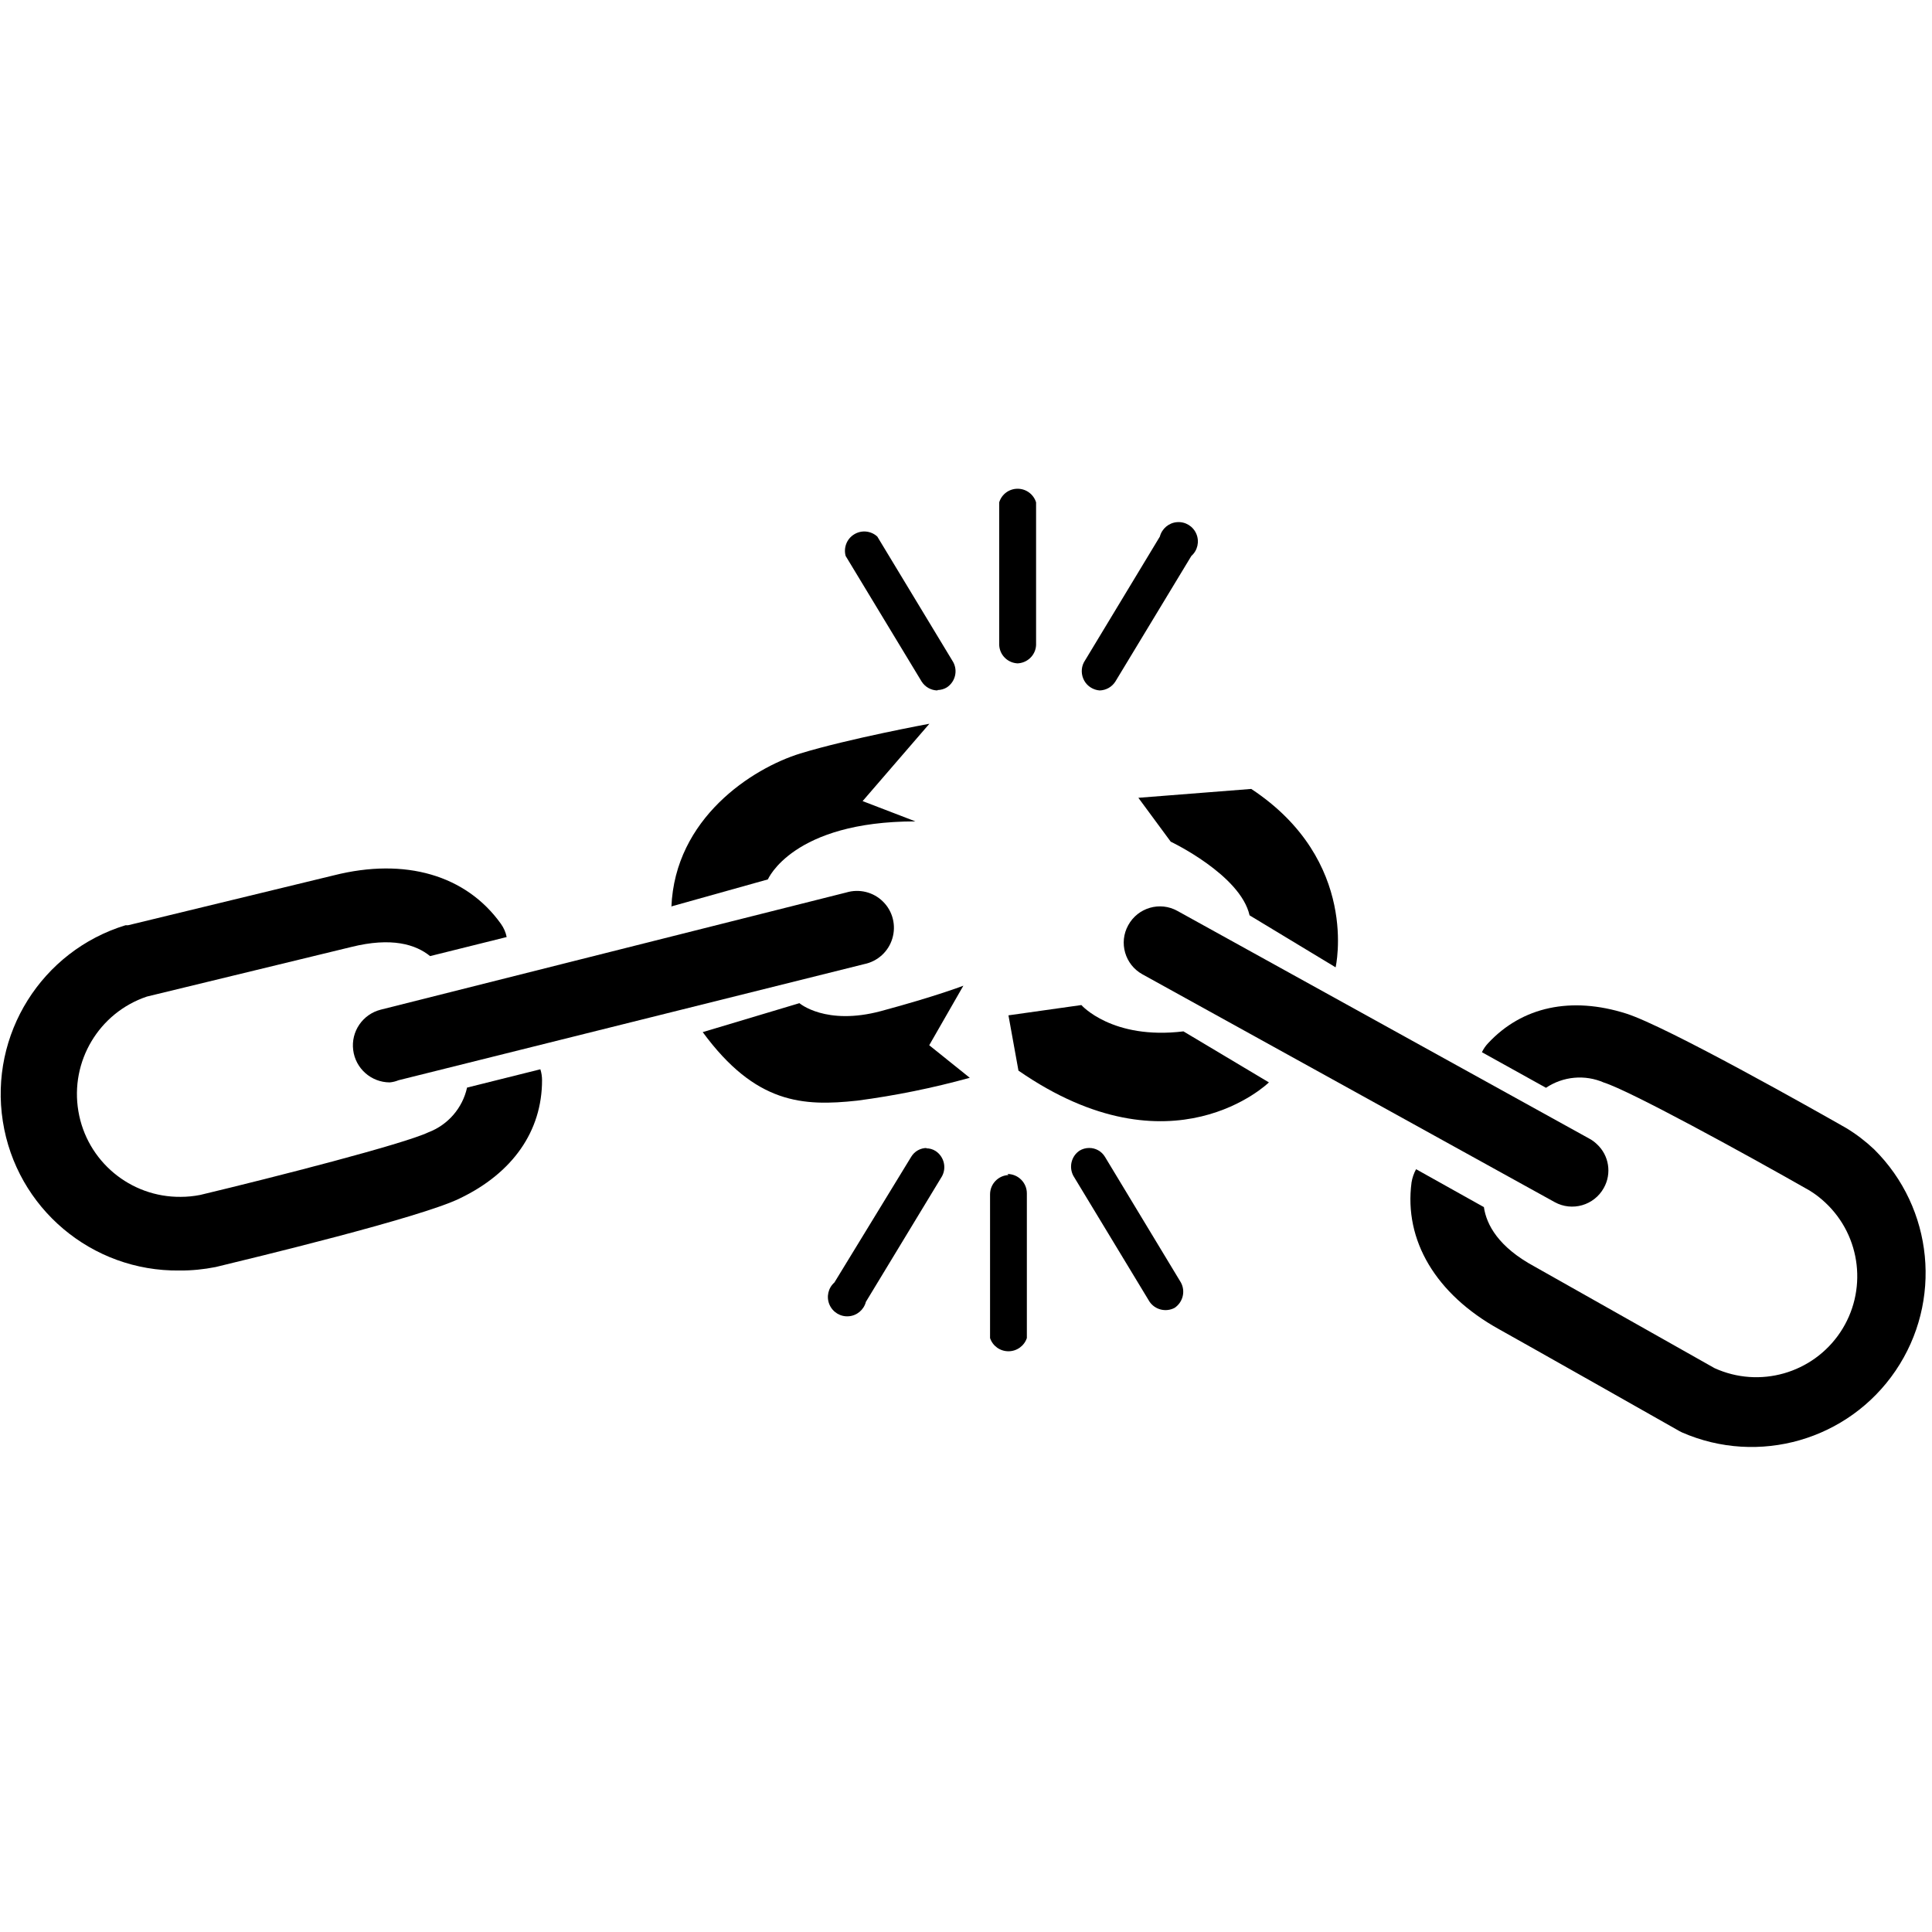
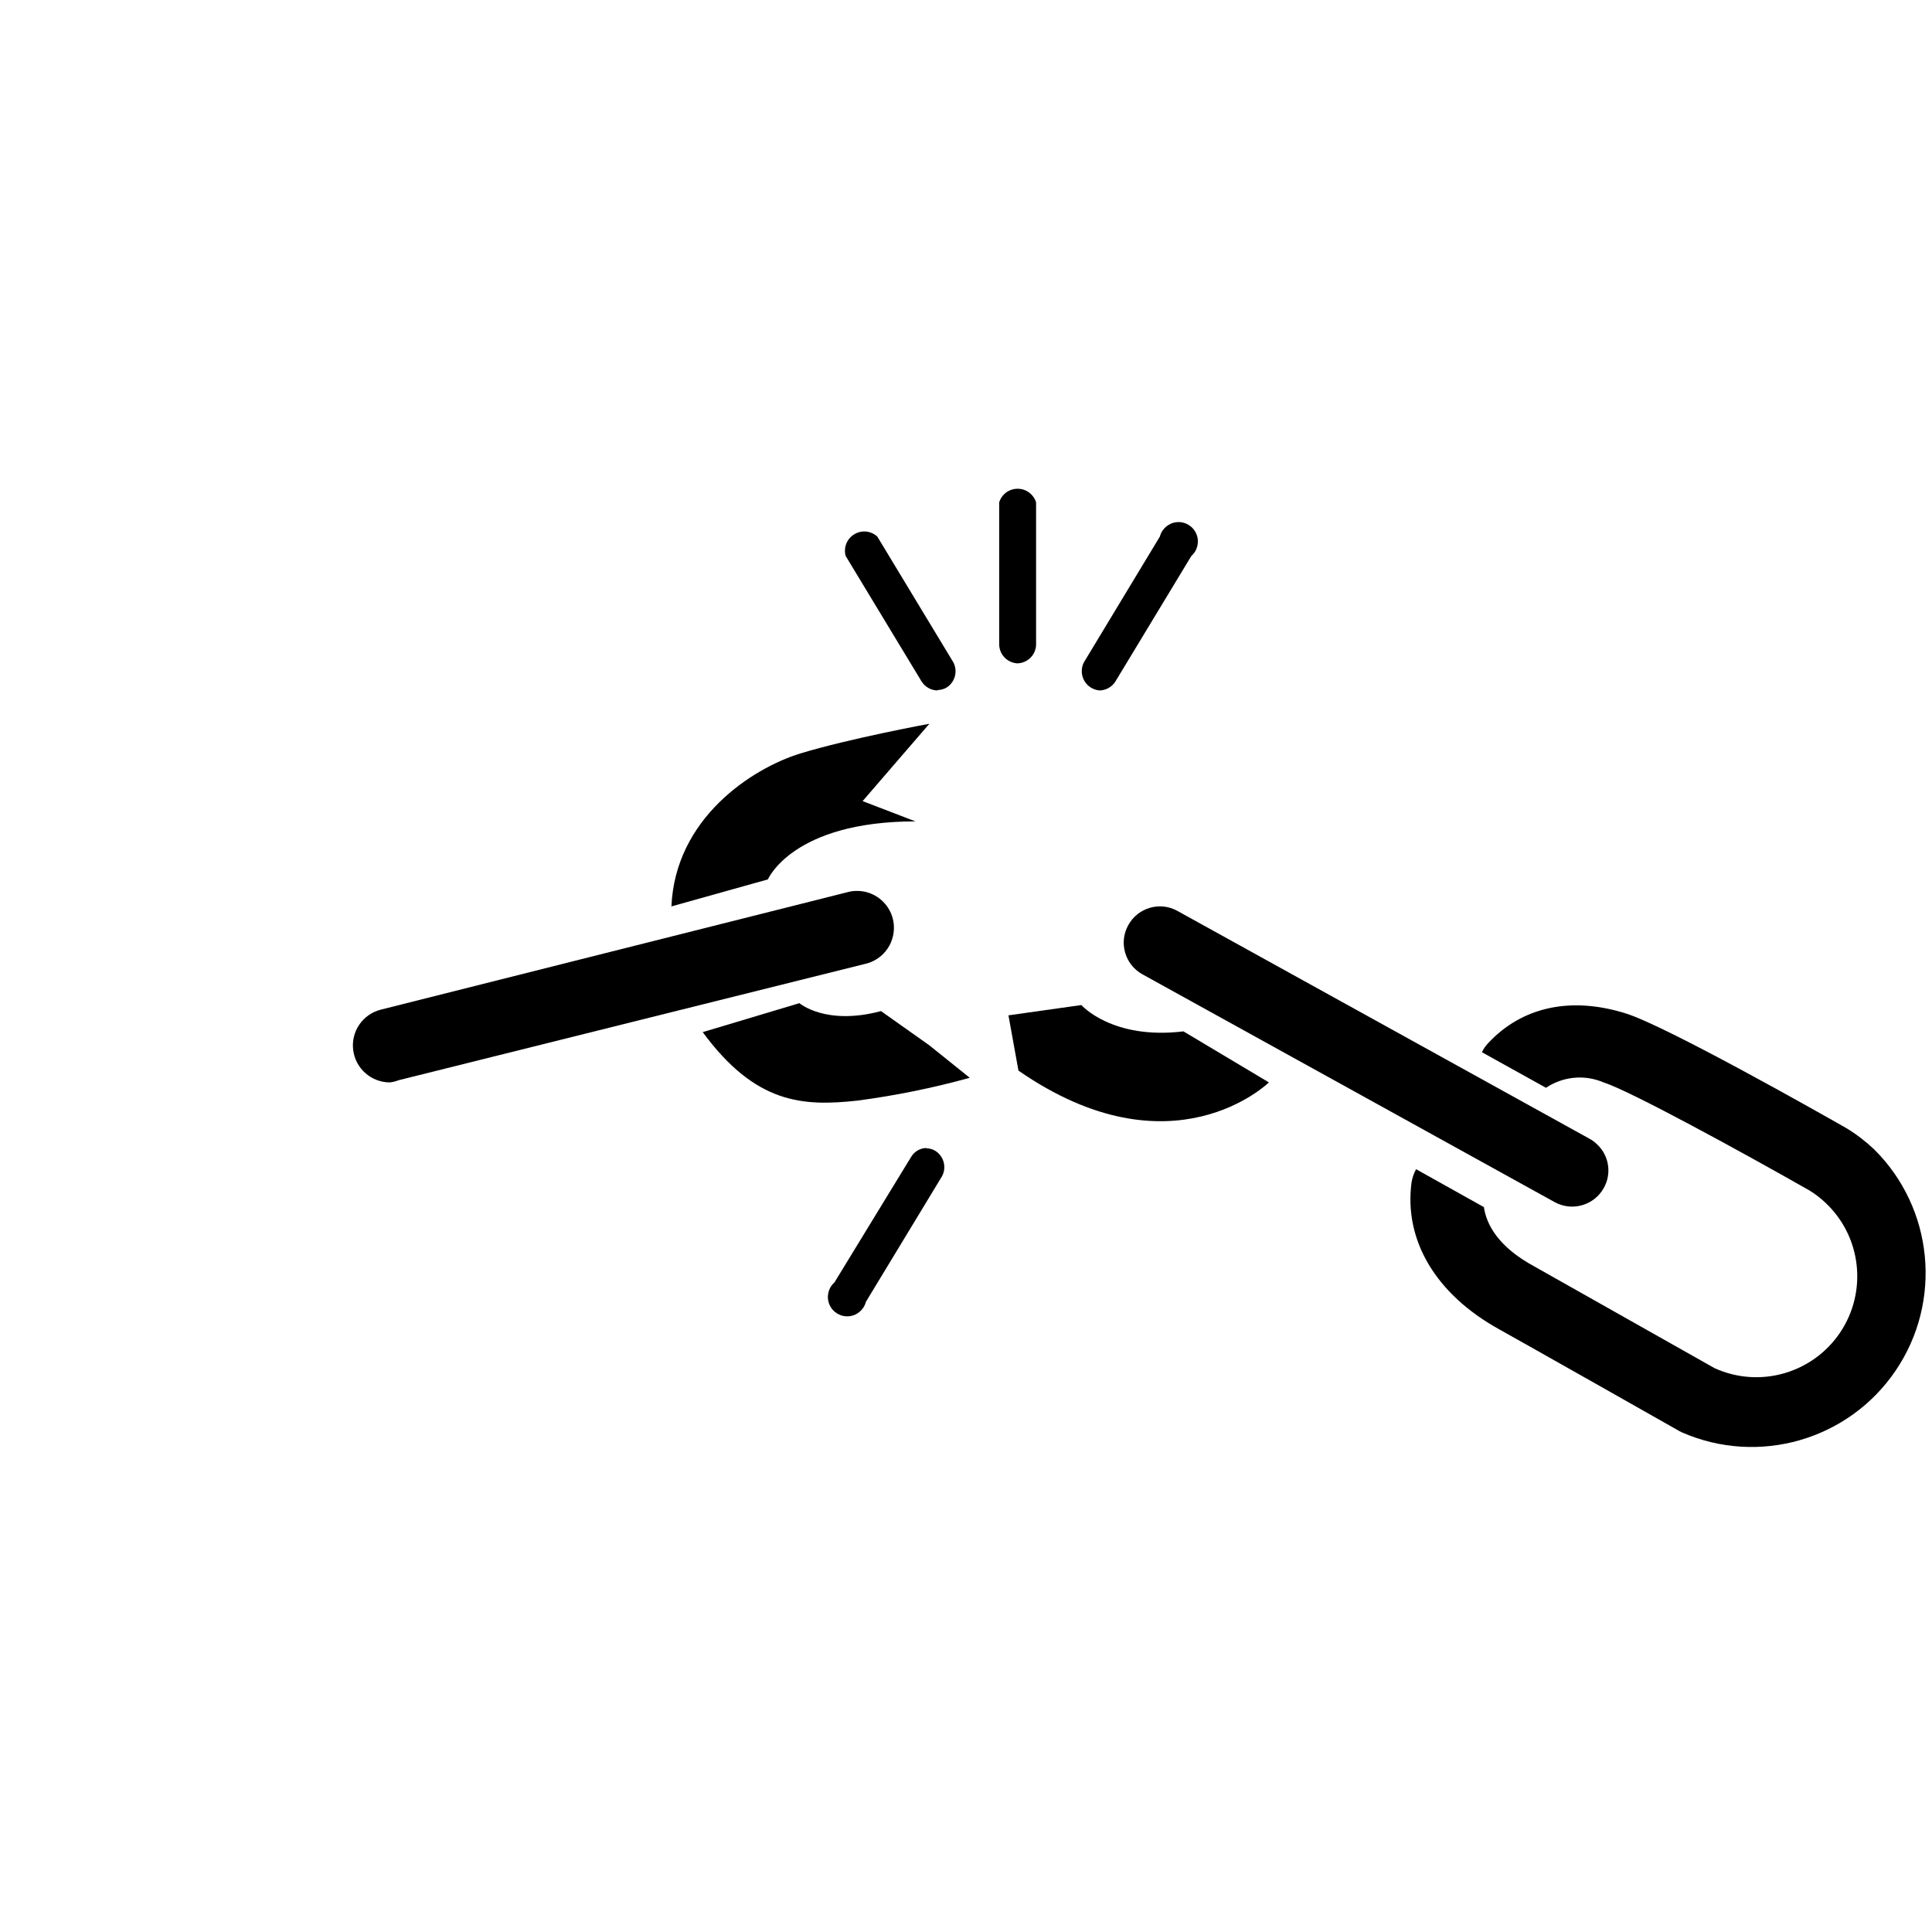
<svg xmlns="http://www.w3.org/2000/svg" width="80px" height="80px" viewBox="0 0 80 40" version="1.1">
  <g id="surface1">
    <path style=" stroke:none;fill-rule:nonzero;fill:rgb(0%,0%,0%);fill-opacity:1;" d="M 16.137 24.82 C 15.367 24.816 14.719 24.242 14.625 23.48 C 14.527 22.715 15.016 22 15.762 21.809 L 35.039 16.957 C 35.582 16.793 36.168 16.938 36.566 17.336 C 36.969 17.734 37.113 18.324 36.949 18.863 C 36.789 19.402 36.34 19.809 35.785 19.922 L 16.504 24.73 C 16.387 24.777 16.262 24.809 16.137 24.82 " />
-     <path style=" stroke:none;fill-rule:nonzero;fill:rgb(0%,0%,0%);fill-opacity:1;" d="M 20.98 18.801 C 20.941 18.602 20.859 18.418 20.742 18.254 C 19.301 16.238 16.777 15.5 13.824 16.246 L 5.305 18.312 L 5.199 18.312 C 1.723 19.375 -0.445 22.836 0.117 26.43 C 0.676 30.023 3.797 32.656 7.434 32.609 C 7.938 32.613 8.438 32.562 8.93 32.465 C 10.348 32.121 17.402 30.426 19.035 29.625 C 21.23 28.574 22.445 26.836 22.445 24.73 C 22.445 24.578 22.422 24.422 22.375 24.277 L 19.34 25.035 C 19.152 25.883 18.551 26.578 17.738 26.887 C 16.707 27.375 11.406 28.734 8.289 29.48 C 8.027 29.531 7.758 29.559 7.488 29.559 C 5.395 29.582 3.594 28.078 3.246 26.016 C 2.895 23.949 4.098 21.934 6.082 21.266 L 14.535 19.215 C 16.219 18.793 17.219 19.109 17.809 19.59 Z M 20.98 18.801 " />
    <path style=" stroke:none;fill-rule:nonzero;fill:rgb(0%,0%,0%);fill-opacity:1;" d="M 66.121 27.375 C 66.629 27.84 66.746 28.594 66.41 29.191 C 66.008 29.914 65.098 30.176 64.375 29.777 L 47.305 20.344 C 46.582 19.945 46.316 19.031 46.719 18.309 C 47.117 17.582 48.031 17.316 48.754 17.719 L 65.824 27.156 C 65.934 27.215 66.031 27.289 66.121 27.375 " />
    <path style=" stroke:none;fill-rule:nonzero;fill:rgb(0%,0%,0%);fill-opacity:1;" d="M 58.637 28.414 C 58.543 28.586 58.48 28.77 58.449 28.961 C 58.129 31.359 59.453 33.586 62.062 35.035 C 63.102 35.613 69.484 39.223 69.547 39.262 L 69.645 39.312 C 72.824 40.703 76.543 39.629 78.492 36.758 C 80.441 33.887 80.066 30.031 77.602 27.59 C 77.25 27.258 76.863 26.961 76.449 26.711 C 75.223 26.012 69.027 22.508 67.336 21.969 C 65.062 21.25 63.031 21.68 61.621 23.195 C 61.516 23.305 61.43 23.43 61.363 23.57 L 64.016 25.043 C 64.727 24.566 65.633 24.484 66.418 24.828 C 67.488 25.164 72.199 27.742 74.93 29.297 C 75.164 29.441 75.383 29.609 75.586 29.801 C 77.078 31.199 77.336 33.473 76.199 35.172 C 75.059 36.871 72.859 37.5 70.996 36.652 L 63.535 32.441 C 62.055 31.641 61.551 30.719 61.445 29.984 Z M 58.637 28.414 " />
    <path style=" stroke:none;fill-rule:nonzero;fill:rgb(0%,0%,0%);fill-opacity:1;" d="M 38.82 8.59 C 38.551 8.586 38.305 8.445 38.164 8.223 L 35.016 3.02 C 34.922 2.676 35.066 2.309 35.371 2.125 C 35.676 1.938 36.066 1.977 36.328 2.219 L 39.469 7.414 C 39.668 7.777 39.555 8.23 39.211 8.461 C 39.094 8.535 38.957 8.57 38.82 8.574 " />
    <path style=" stroke:none;fill-rule:nonzero;fill:rgb(0%,0%,0%);fill-opacity:1;" d="M 45.535 8.59 C 45.801 8.582 46.043 8.445 46.184 8.223 L 49.332 3.02 C 49.59 2.793 49.672 2.426 49.539 2.109 C 49.406 1.793 49.086 1.594 48.742 1.621 C 48.402 1.645 48.113 1.887 48.027 2.219 L 44.879 7.43 C 44.758 7.668 44.766 7.953 44.898 8.188 C 45.027 8.418 45.27 8.57 45.535 8.59 " />
    <path style=" stroke:none;fill-rule:nonzero;fill:rgb(0%,0%,0%);fill-opacity:1;" d="M 42.172 7.469 C 41.746 7.469 41.395 7.137 41.375 6.711 L 41.375 0.801 C 41.477 0.465 41.785 0.238 42.137 0.238 C 42.488 0.238 42.797 0.465 42.902 0.801 L 42.902 6.711 C 42.883 7.137 42.527 7.469 42.102 7.469 " />
    <path style=" stroke:none;fill-rule:nonzero;fill:rgb(0%,0%,0%);fill-opacity:1;" d="M 38.379 27.535 C 38.113 27.535 37.867 27.672 37.73 27.902 L 34.551 33.105 C 34.293 33.332 34.211 33.699 34.344 34.016 C 34.477 34.332 34.797 34.531 35.141 34.504 C 35.48 34.48 35.77 34.238 35.855 33.906 L 39.004 28.711 C 39.203 28.348 39.09 27.895 38.746 27.664 C 38.625 27.586 38.488 27.547 38.348 27.551 " />
-     <path style=" stroke:none;fill-rule:nonzero;fill:rgb(0%,0%,0%);fill-opacity:1;" d="M 45.098 27.535 C 45.363 27.531 45.617 27.672 45.754 27.902 L 48.898 33.105 C 49.098 33.473 48.98 33.926 48.637 34.156 C 48.273 34.348 47.82 34.234 47.594 33.891 L 44.449 28.695 C 44.25 28.332 44.359 27.875 44.703 27.645 C 44.82 27.574 44.957 27.535 45.098 27.535 " />
-     <path style=" stroke:none;fill-rule:nonzero;fill:rgb(0%,0%,0%);fill-opacity:1;" d="M 41.758 28.656 C 41.332 28.676 40.996 29.027 40.996 29.457 L 40.996 35.406 C 41.105 35.734 41.41 35.953 41.758 35.953 C 42.102 35.953 42.41 35.734 42.52 35.406 L 42.52 29.414 C 42.52 28.973 42.16 28.613 41.719 28.613 " />
    <path style=" stroke:none;fill-rule:nonzero;fill:rgb(0%,0%,0%);fill-opacity:1;" d="M 27.793 17.535 L 31.797 16.414 C 31.797 16.414 32.812 14.012 37.906 14.012 L 35.719 13.172 L 38.484 9.969 C 38.484 9.969 35.145 10.586 33.141 11.199 C 31.141 11.816 27.945 13.883 27.801 17.559 " />
-     <path style=" stroke:none;fill-rule:nonzero;fill:rgb(0%,0%,0%);fill-opacity:1;" d="M 29.098 22.738 L 33.102 21.539 C 33.102 21.539 34.191 22.48 36.48 21.867 C 38.77 21.25 39.891 20.816 39.891 20.816 L 38.477 23.281 L 40.156 24.629 C 38.629 25.051 37.074 25.367 35.504 25.574 C 33.246 25.82 31.285 25.715 29.098 22.738 " />
+     <path style=" stroke:none;fill-rule:nonzero;fill:rgb(0%,0%,0%);fill-opacity:1;" d="M 29.098 22.738 L 33.102 21.539 C 33.102 21.539 34.191 22.48 36.48 21.867 L 38.477 23.281 L 40.156 24.629 C 38.629 25.051 37.074 25.367 35.504 25.574 C 33.246 25.82 31.285 25.715 29.098 22.738 " />
    <path style=" stroke:none;fill-rule:nonzero;fill:rgb(0%,0%,0%);fill-opacity:1;" d="M 41.758 22.043 L 44.777 21.617 C 44.777 21.617 46.051 23.066 49.004 22.707 L 52.543 24.82 C 52.543 24.82 48.539 28.742 42.172 24.332 Z M 41.758 22.043 " />
-     <path style=" stroke:none;fill-rule:nonzero;fill:rgb(0%,0%,0%);fill-opacity:1;" d="M 47.137 13.035 L 48.477 14.852 C 48.477 14.852 51.363 16.223 51.742 17.902 L 55.305 20.055 C 55.305 20.055 56.32 15.645 51.812 12.668 Z M 47.137 13.035 " />
  </g>
</svg>